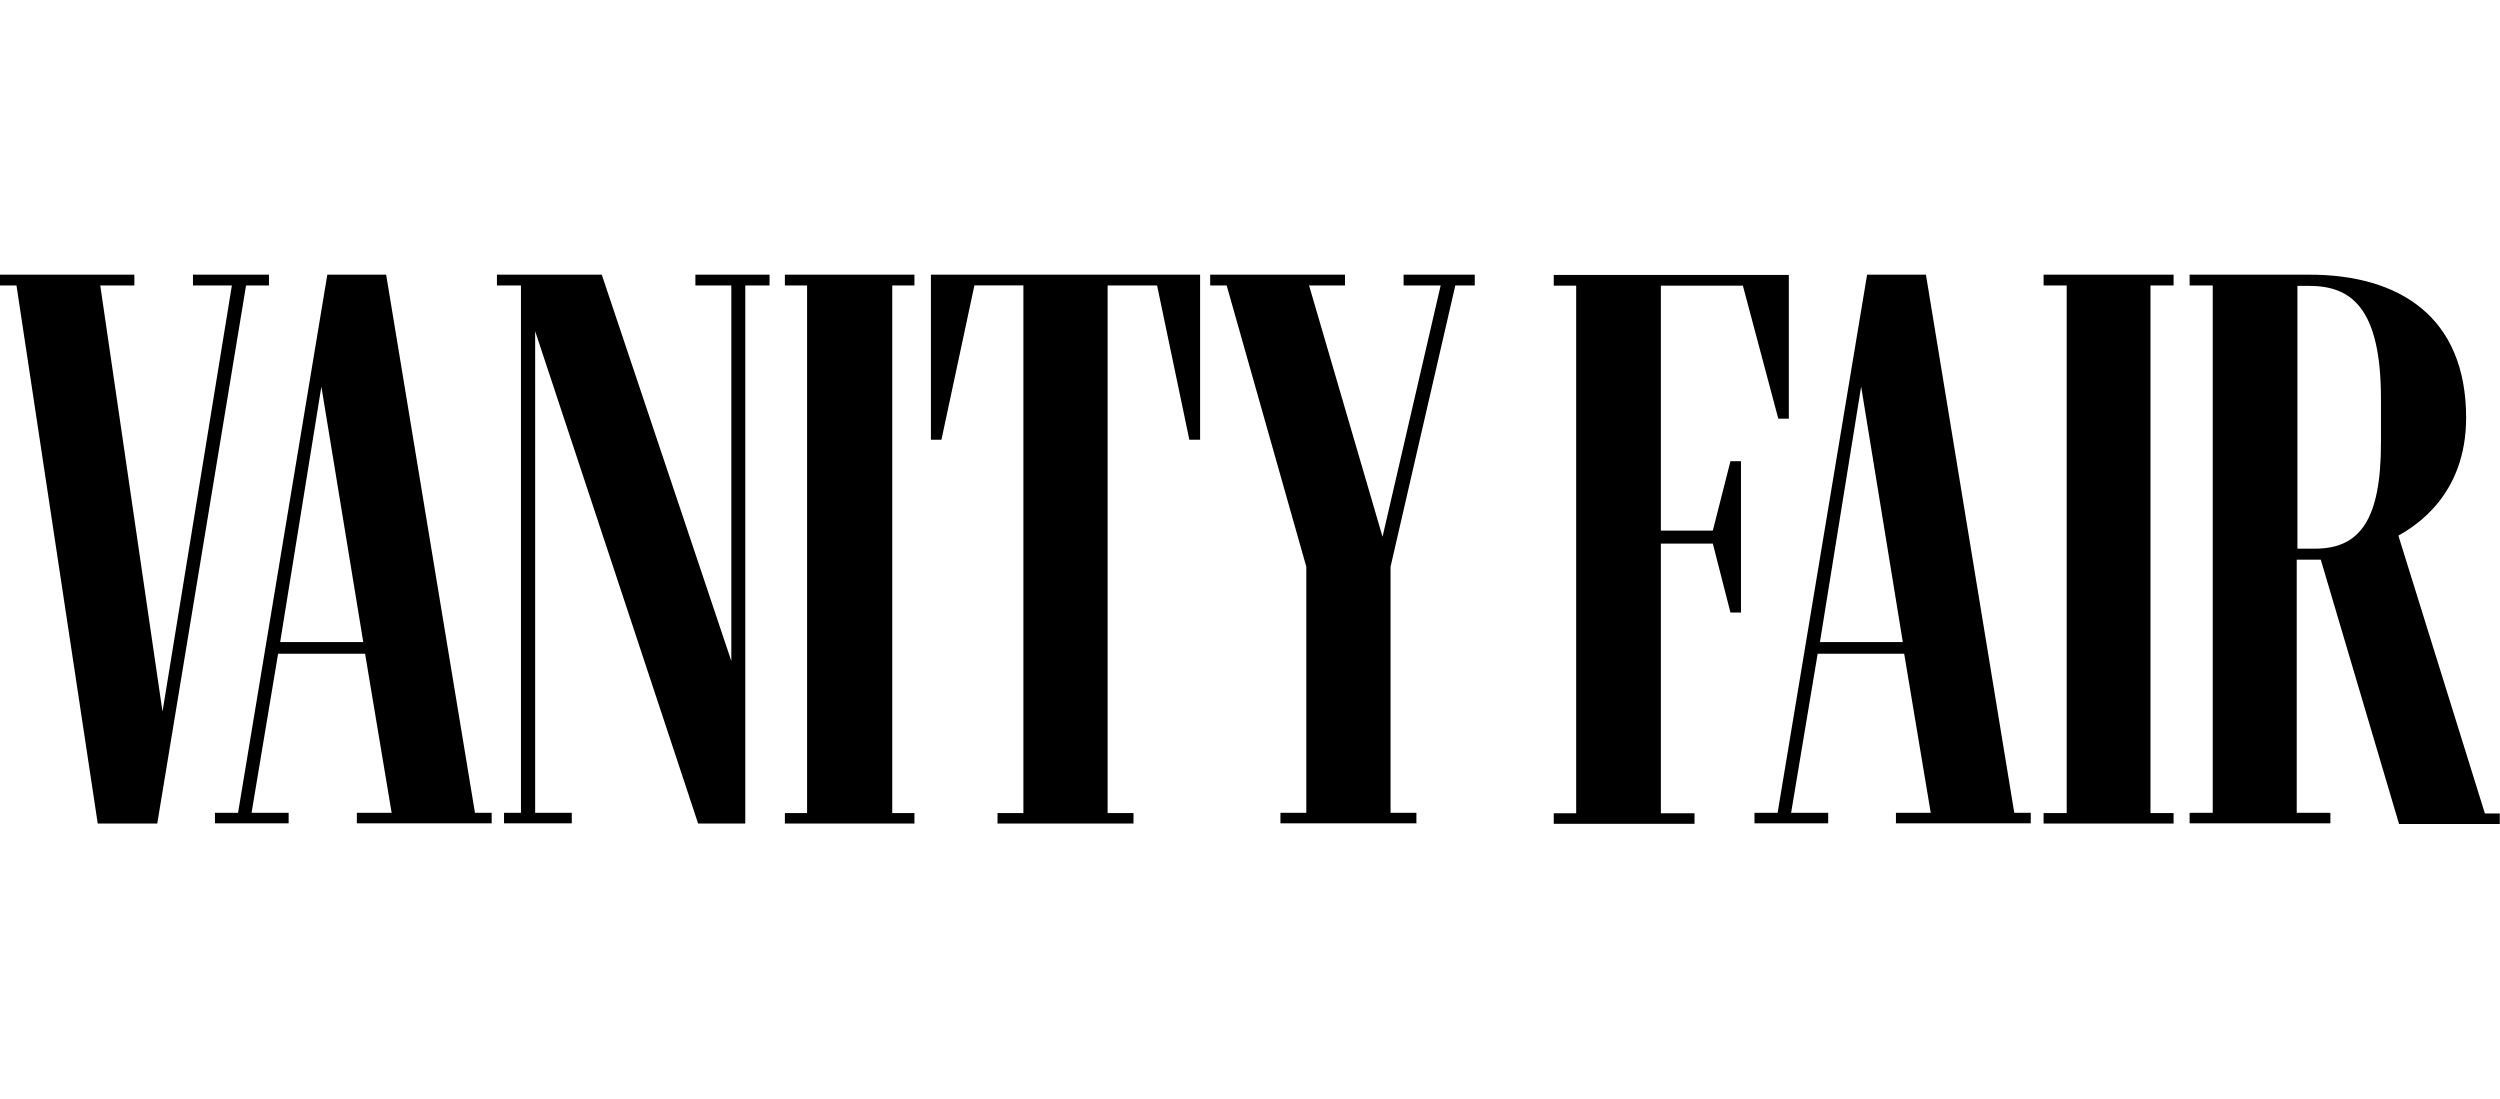
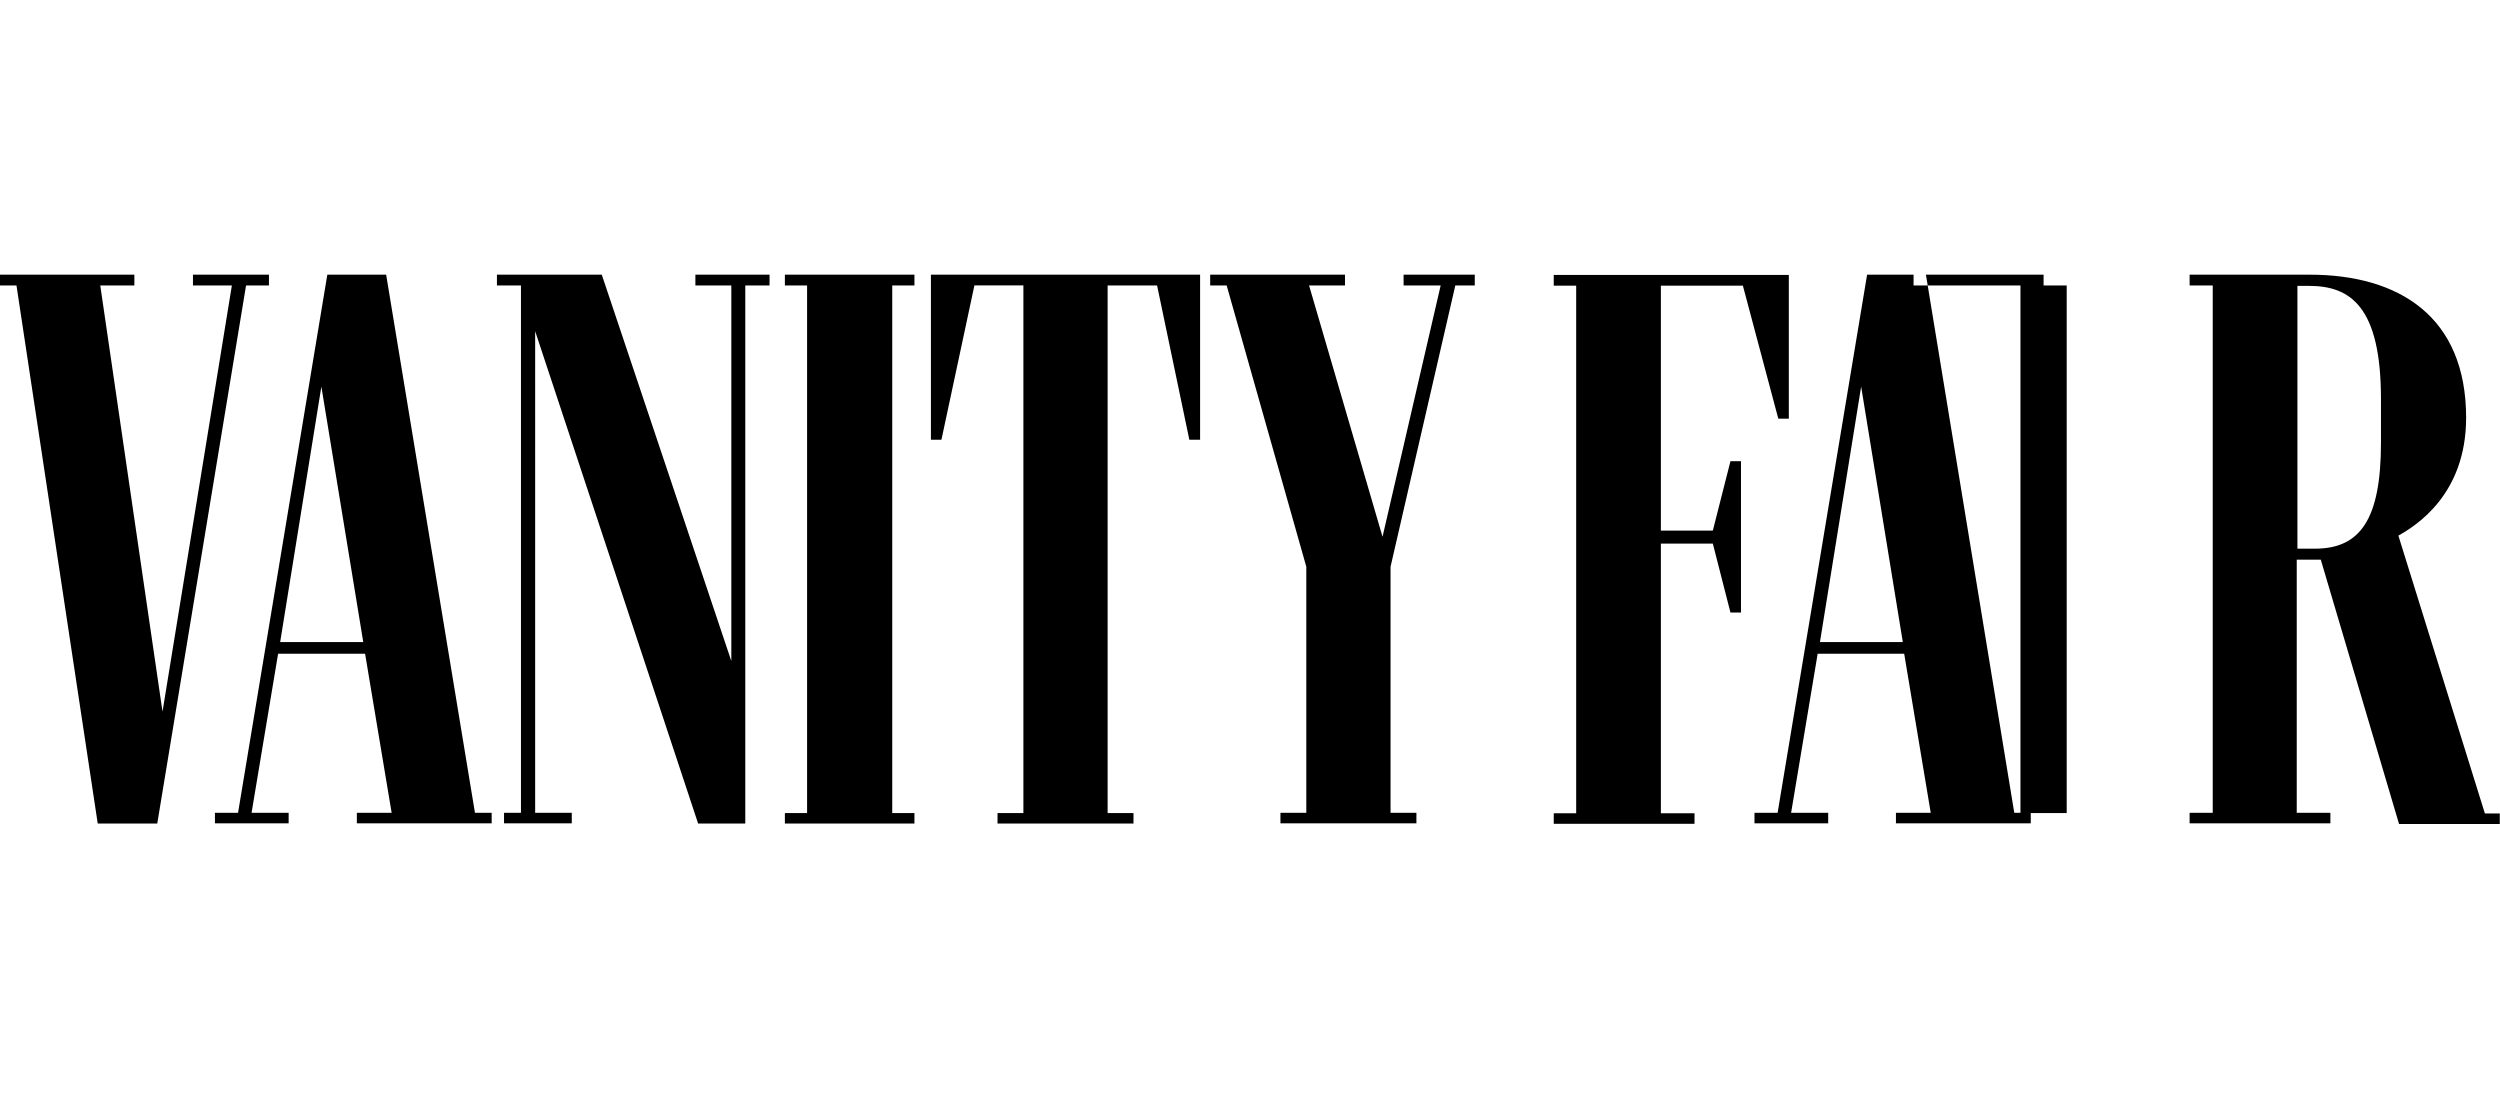
<svg xmlns="http://www.w3.org/2000/svg" width="109.22" height="48">
-   <path fill="currentColor" d="M34.29 12h5.66v.47h-.97v23.05h.97v.46h-5.66v-.46h.97V12.47h-.97V12ZM20.76 35.51h.72v.46h-5.89v-.46h1.52l-1.16-6.95h-3.8l-1.16 6.95h1.62v.46H9.39v-.46h1.01L14.3 12h2.57l3.88 23.51Zm-4.89-7.46-1.83-11.16-1.8 11.16h3.62Zm24.8-8.84h.46l1.44-6.74h2.14v23.05h-1.13v.46h5.94v-.46h-1.13V12.47h2.16l1.41 6.74h.47V12H40.67v7.21Zm-28.92-6.74V12H8.43v.47h1.7L7.1 31.09 4.38 12.47h1.49V12H0v.47h.72l3.55 23.51h2.6l3.88-23.51h1ZM30.38 12v.47h1.57v16.41L26.29 12h-4.58v.47h1.05v23.04h-.74v.46h2.96v-.46h-1.6V14.47l7.12 21.51h2.06V12.47h1.06V12h-3.24Zm58.9.47h1.01v23.05h-1.01v.46h5.68v-.46h-1.01V12.47h1.01V12h-5.68v.47Zm19.93 23.06V36h-4.4l-3.42-11.55h-1.05v11.06h1.47v.46h-6.15v-.46h1.01V12.47h-1.01V12h5.24c3.91 0 6.84 1.83 6.84 6.25 0 3.37-2.21 4.73-2.96 5.15l3.78 12.14h.66Zm-5.19-18.1c0-4.04-1.34-4.94-3.14-4.94h-.51v11.48h.77c1.96 0 2.88-1.26 2.88-4.63v-1.91ZM88 35.51h.72v.46h-5.89v-.46h1.52l-1.16-6.95h-3.78l-1.16 6.95h1.62v.46h-3.22v-.46h1.01L81.57 12h2.57L88 35.51Zm-4.87-7.46-1.82-11.16-1.8 11.16h3.62ZM61.3 12.47h1.64L60.4 23.45l-3.21-10.98h1.57V12h-5.89v.47h.72l3.48 12.29v10.75h-1.13v.46h5.94v-.46h-1.13V24.76l2.83-12.29h.85V12h-3.11v.47Zm14.84 0 1.55 5.82h.46v-6.28H67.88v.47h.98v23.05h-.98v.46h6.15v-.46h-1.47V23.75h2.27l.77 3.01h.46v-6.61h-.46l-.77 3.03h-2.27v-10.7h3.57Z" />
+   <path fill="currentColor" d="M34.29 12h5.66v.47h-.97v23.05h.97v.46h-5.66v-.46h.97V12.47h-.97V12ZM20.76 35.51h.72v.46h-5.89v-.46h1.52l-1.16-6.95h-3.8l-1.16 6.95h1.62v.46H9.39v-.46h1.01L14.3 12h2.57l3.88 23.51Zm-4.89-7.46-1.83-11.16-1.8 11.16h3.62Zm24.8-8.84h.46l1.44-6.74h2.14v23.05h-1.13v.46h5.94v-.46h-1.13V12.47h2.16l1.41 6.74h.47V12H40.67v7.21Zm-28.92-6.74V12H8.43v.47h1.7L7.1 31.09 4.38 12.47h1.49V12H0v.47h.72l3.55 23.51h2.6l3.88-23.51h1ZM30.38 12v.47h1.57v16.41L26.29 12h-4.58v.47h1.05v23.04h-.74v.46h2.96v-.46h-1.6V14.47l7.12 21.51h2.06V12.47h1.06V12h-3.24Zm58.9.47h1.01v23.05h-1.01v.46v-.46h-1.01V12.47h1.01V12h-5.68v.47Zm19.93 23.06V36h-4.4l-3.42-11.55h-1.05v11.06h1.47v.46h-6.15v-.46h1.01V12.47h-1.01V12h5.24c3.91 0 6.84 1.83 6.84 6.25 0 3.37-2.21 4.73-2.96 5.15l3.78 12.14h.66Zm-5.19-18.1c0-4.04-1.34-4.94-3.14-4.94h-.51v11.48h.77c1.96 0 2.88-1.26 2.88-4.63v-1.91ZM88 35.51h.72v.46h-5.89v-.46h1.52l-1.16-6.95h-3.78l-1.16 6.95h1.62v.46h-3.22v-.46h1.01L81.57 12h2.57L88 35.51Zm-4.87-7.46-1.82-11.16-1.8 11.16h3.62ZM61.3 12.47h1.64L60.4 23.45l-3.21-10.98h1.57V12h-5.89v.47h.72l3.48 12.29v10.75h-1.13v.46h5.94v-.46h-1.13V24.76l2.83-12.29h.85V12h-3.11v.47Zm14.84 0 1.55 5.82h.46v-6.28H67.88v.47h.98v23.05h-.98v.46h6.15v-.46h-1.47V23.75h2.27l.77 3.01h.46v-6.61h-.46l-.77 3.03h-2.27v-10.7h3.57Z" />
</svg>